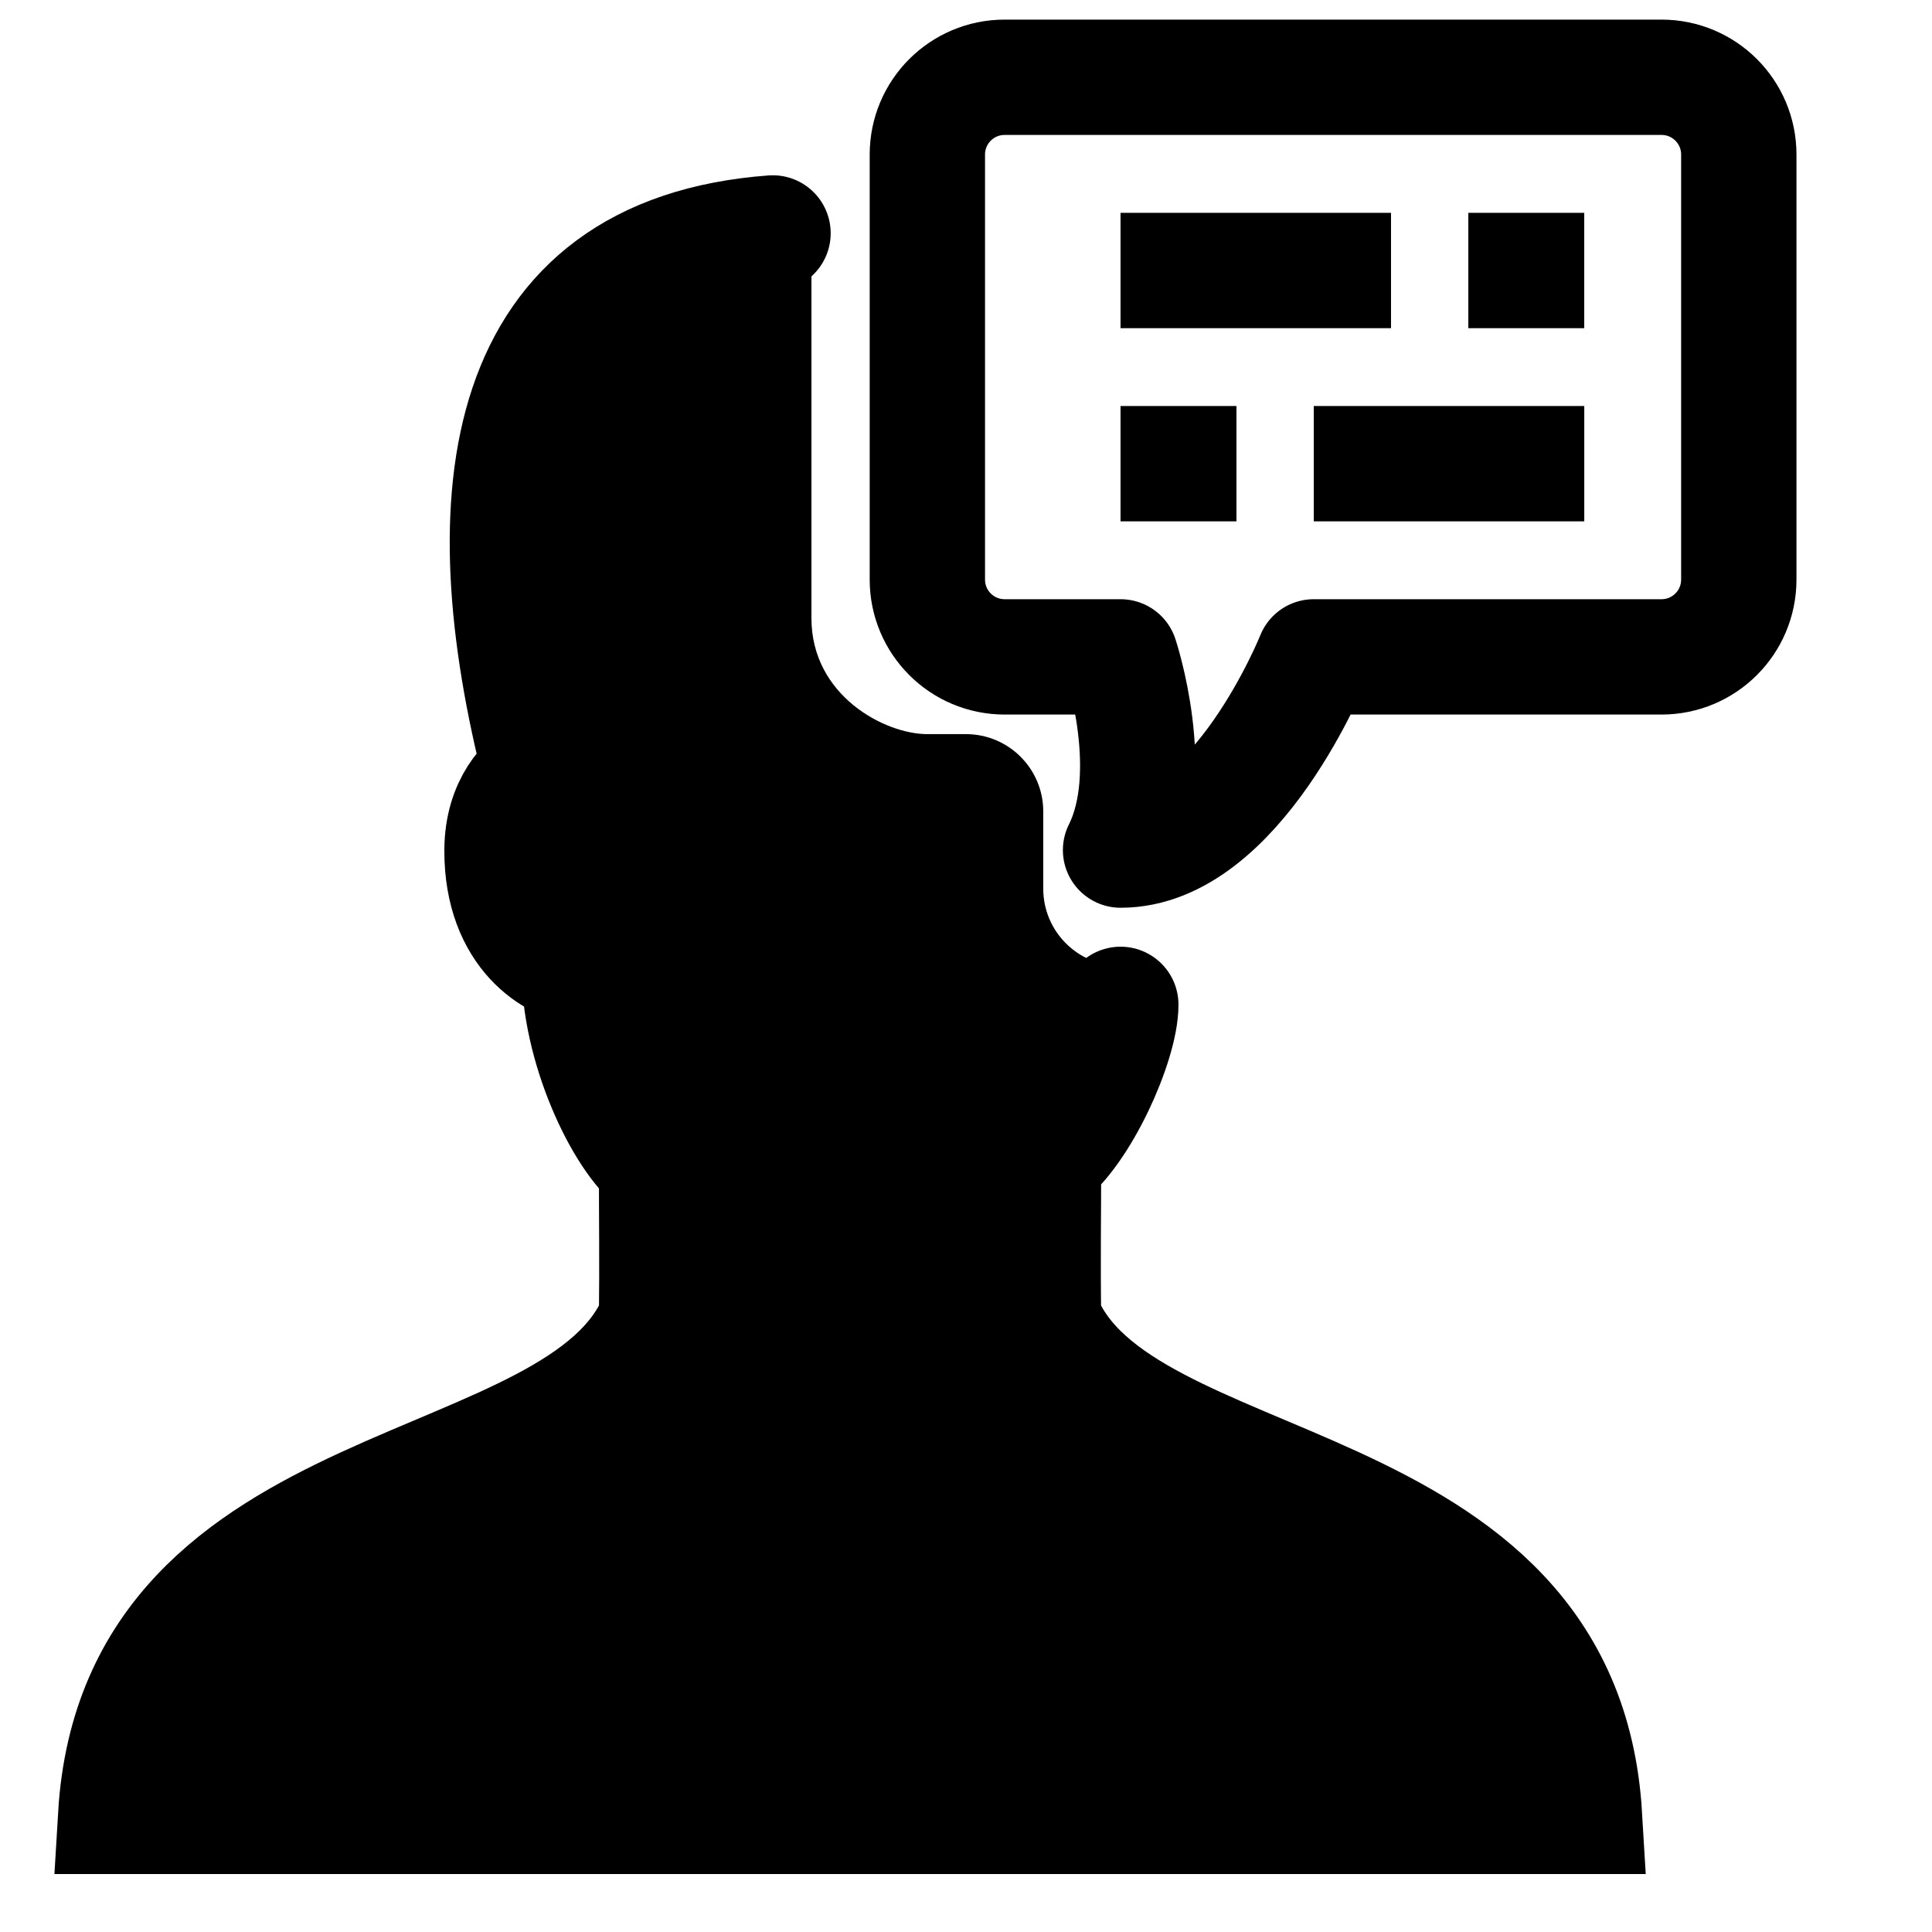
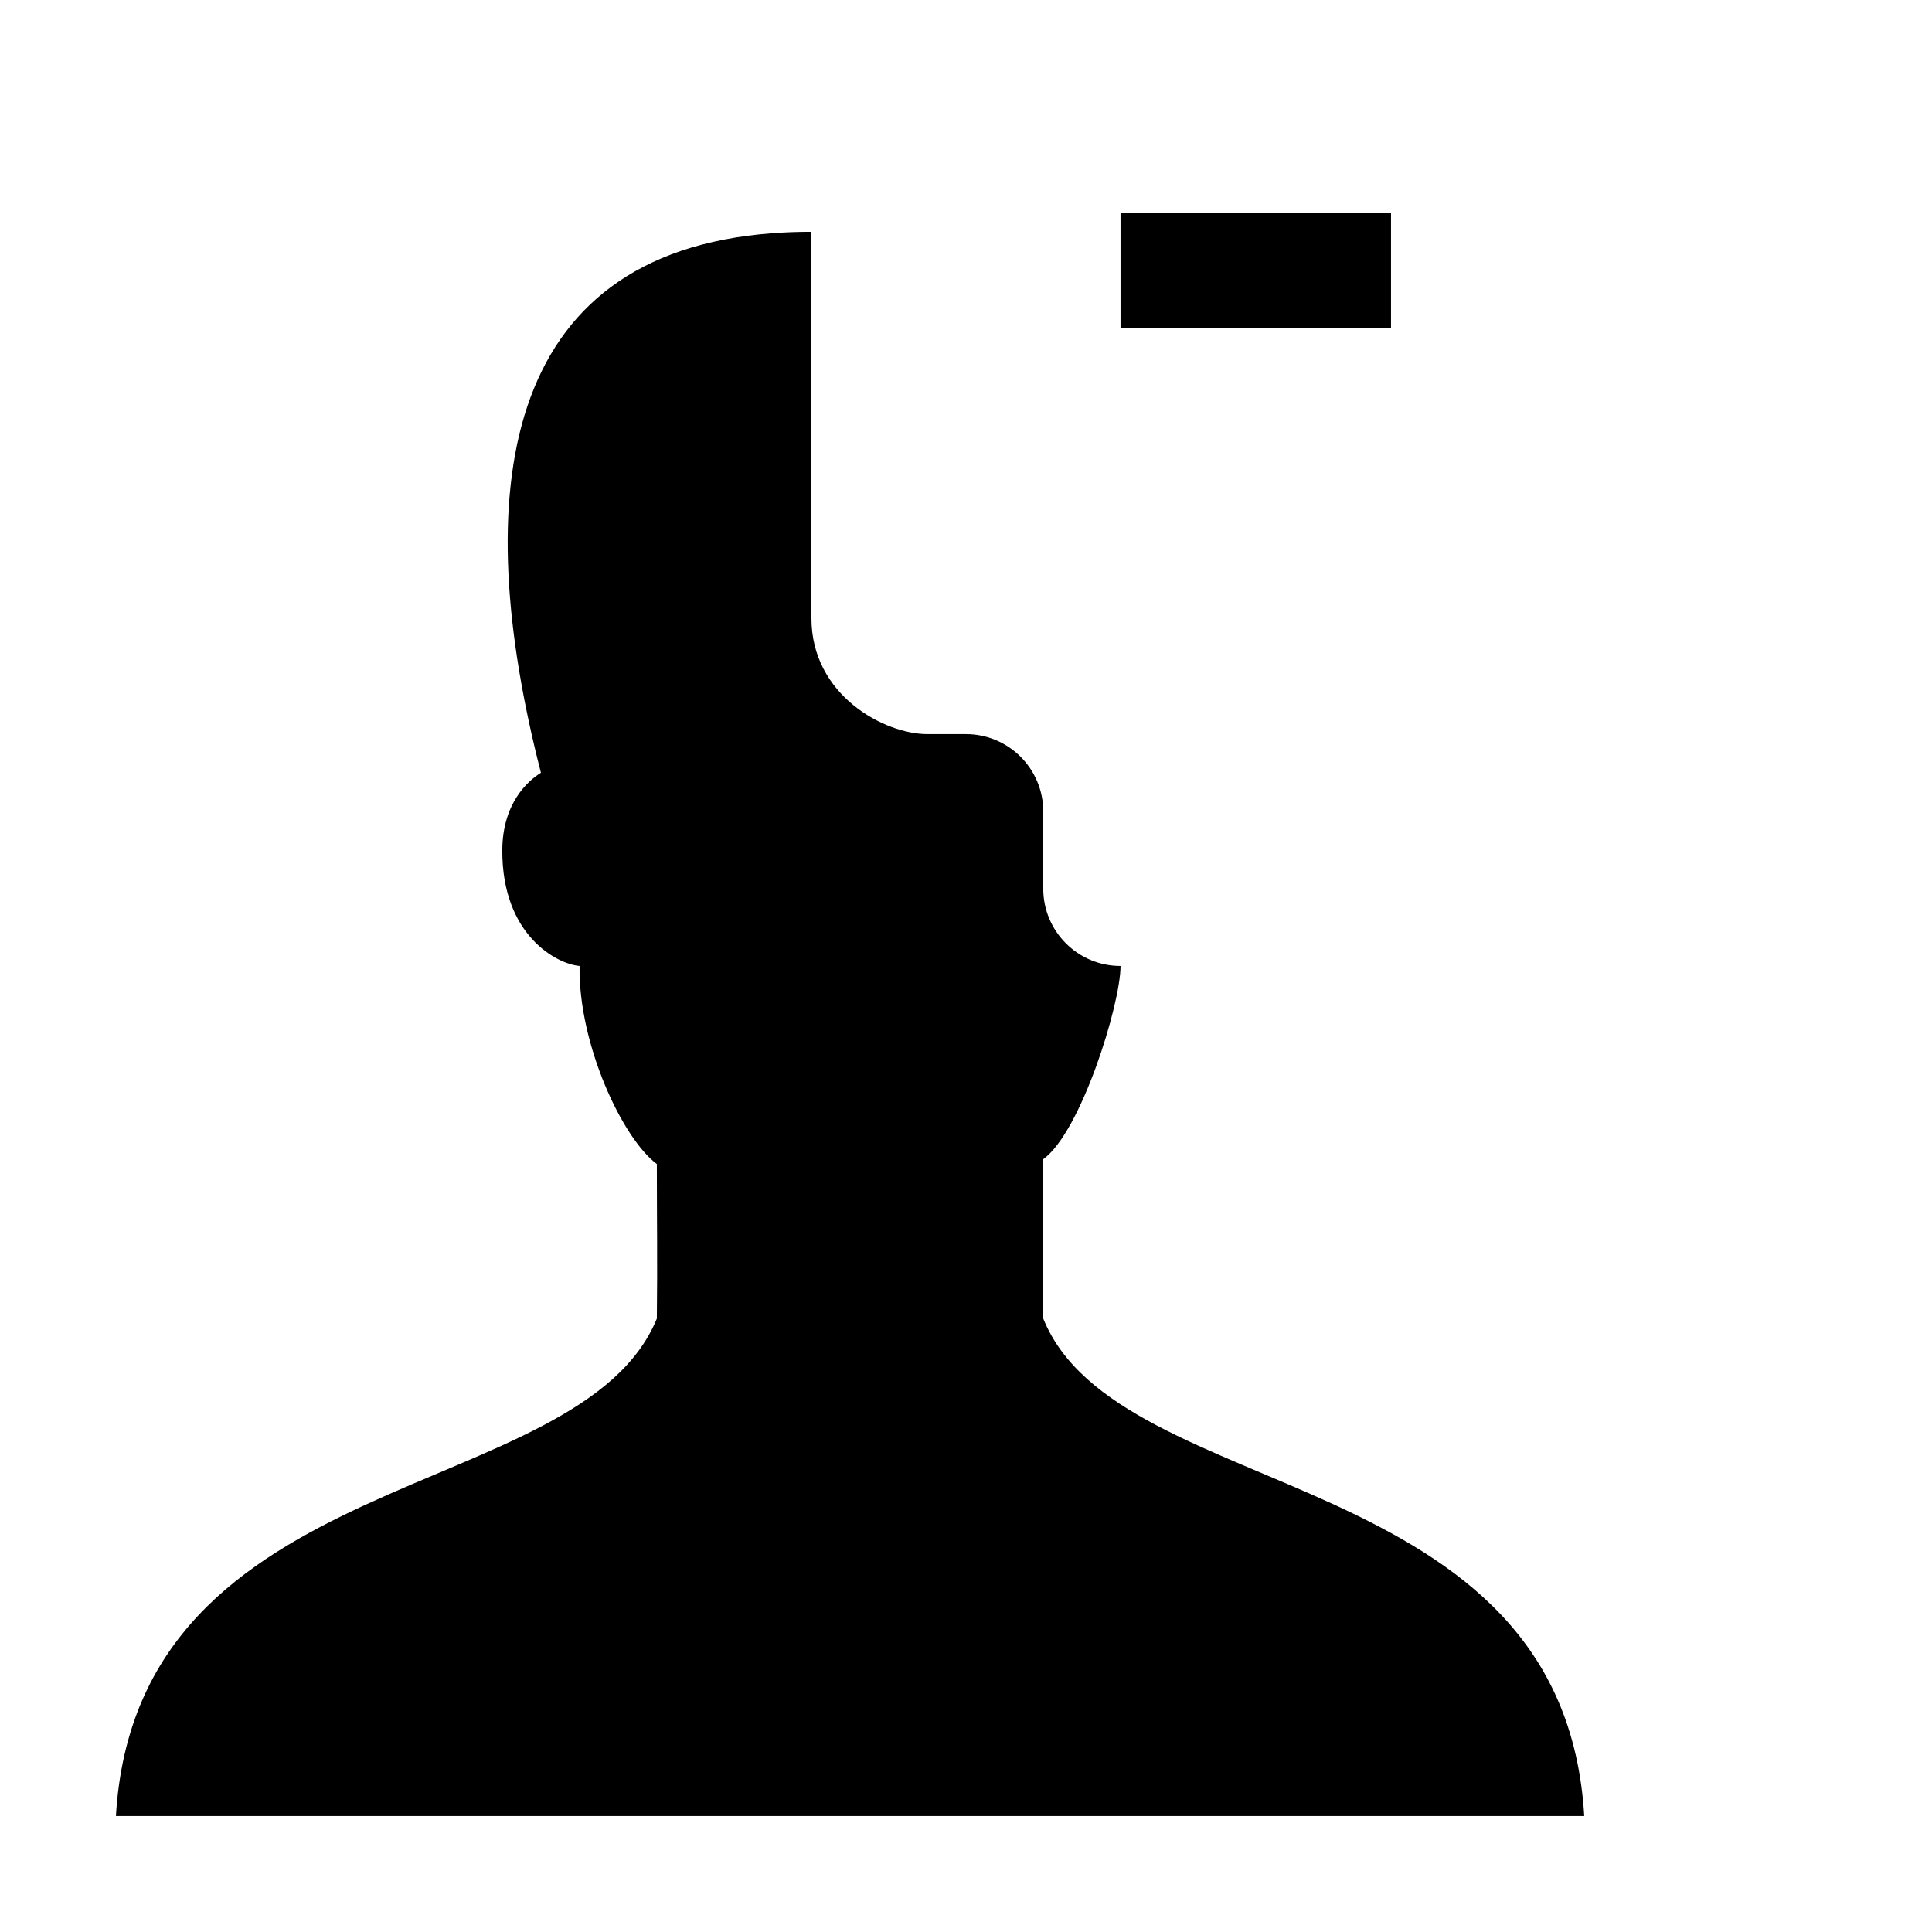
<svg xmlns="http://www.w3.org/2000/svg" width="67" height="67" viewBox="0 0 67 67" fill="none">
-   <path d="M26.798 8.088C17.318 8.793 16.271 17.132 18.759 26.8C18.297 27.084 17.428 27.862 17.419 29.48C17.405 32.452 19.33 33.437 20.099 33.5C20.054 36.218 21.594 39.495 22.779 40.367C22.779 42.36 22.802 43.727 22.779 45.727C20.109 52.234 4.751 50.691 4.02 62.98H54.94C54.209 50.691 38.801 52.219 36.179 45.727C36.15 43.548 36.179 42.192 36.179 40.2C37.477 39.272 38.859 36.18 38.859 34.84" stroke="black" stroke-width="4.019" stroke-miterlimit="10" stroke-linecap="round" />
  <path d="M28.14 8.039C27.674 8.039 27.228 8.055 26.798 8.087C17.318 8.792 16.271 17.131 18.759 26.799C18.297 27.083 17.428 27.862 17.419 29.479C17.405 32.451 19.33 33.436 20.099 33.499C20.054 36.218 21.594 39.494 22.779 40.367C22.779 42.359 22.802 43.726 22.779 45.727C20.109 52.234 4.751 50.69 4.02 62.979H54.94C54.209 50.69 38.801 52.219 36.179 45.727C36.15 43.548 36.179 42.192 36.179 40.199C37.477 39.272 38.859 34.839 38.859 33.499C37.379 33.499 36.179 32.3 36.179 30.819V28.14C36.179 26.66 34.979 25.459 33.498 25.459H32.161C30.68 25.459 28.14 24.119 28.14 21.439V8.039Z" fill="black" />
  <path d="M38.859 9.381H48.239" stroke="black" stroke-width="4" stroke-miterlimit="10" />
-   <path d="M50.92 9.381H54.94" stroke="black" stroke-width="4" stroke-miterlimit="10" />
-   <path d="M38.859 16.08H42.879" stroke="black" stroke-width="4" stroke-miterlimit="10" />
-   <path d="M45.56 16.08H54.941" stroke="black" stroke-width="4" stroke-miterlimit="10" />
-   <path d="M57.62 22.78H45.56C45.56 22.78 42.88 29.48 38.86 29.48C40.2 26.8 38.86 22.78 38.86 22.78H34.84C33.359 22.78 32.16 21.58 32.16 20.1V5.36C32.16 3.879 33.359 2.68 34.84 2.68H57.62C59.101 2.68 60.3 3.879 60.3 5.36V20.1C60.3 21.58 59.101 22.78 57.62 22.78Z" stroke="black" stroke-width="4" stroke-miterlimit="10" stroke-linejoin="round" />
</svg>